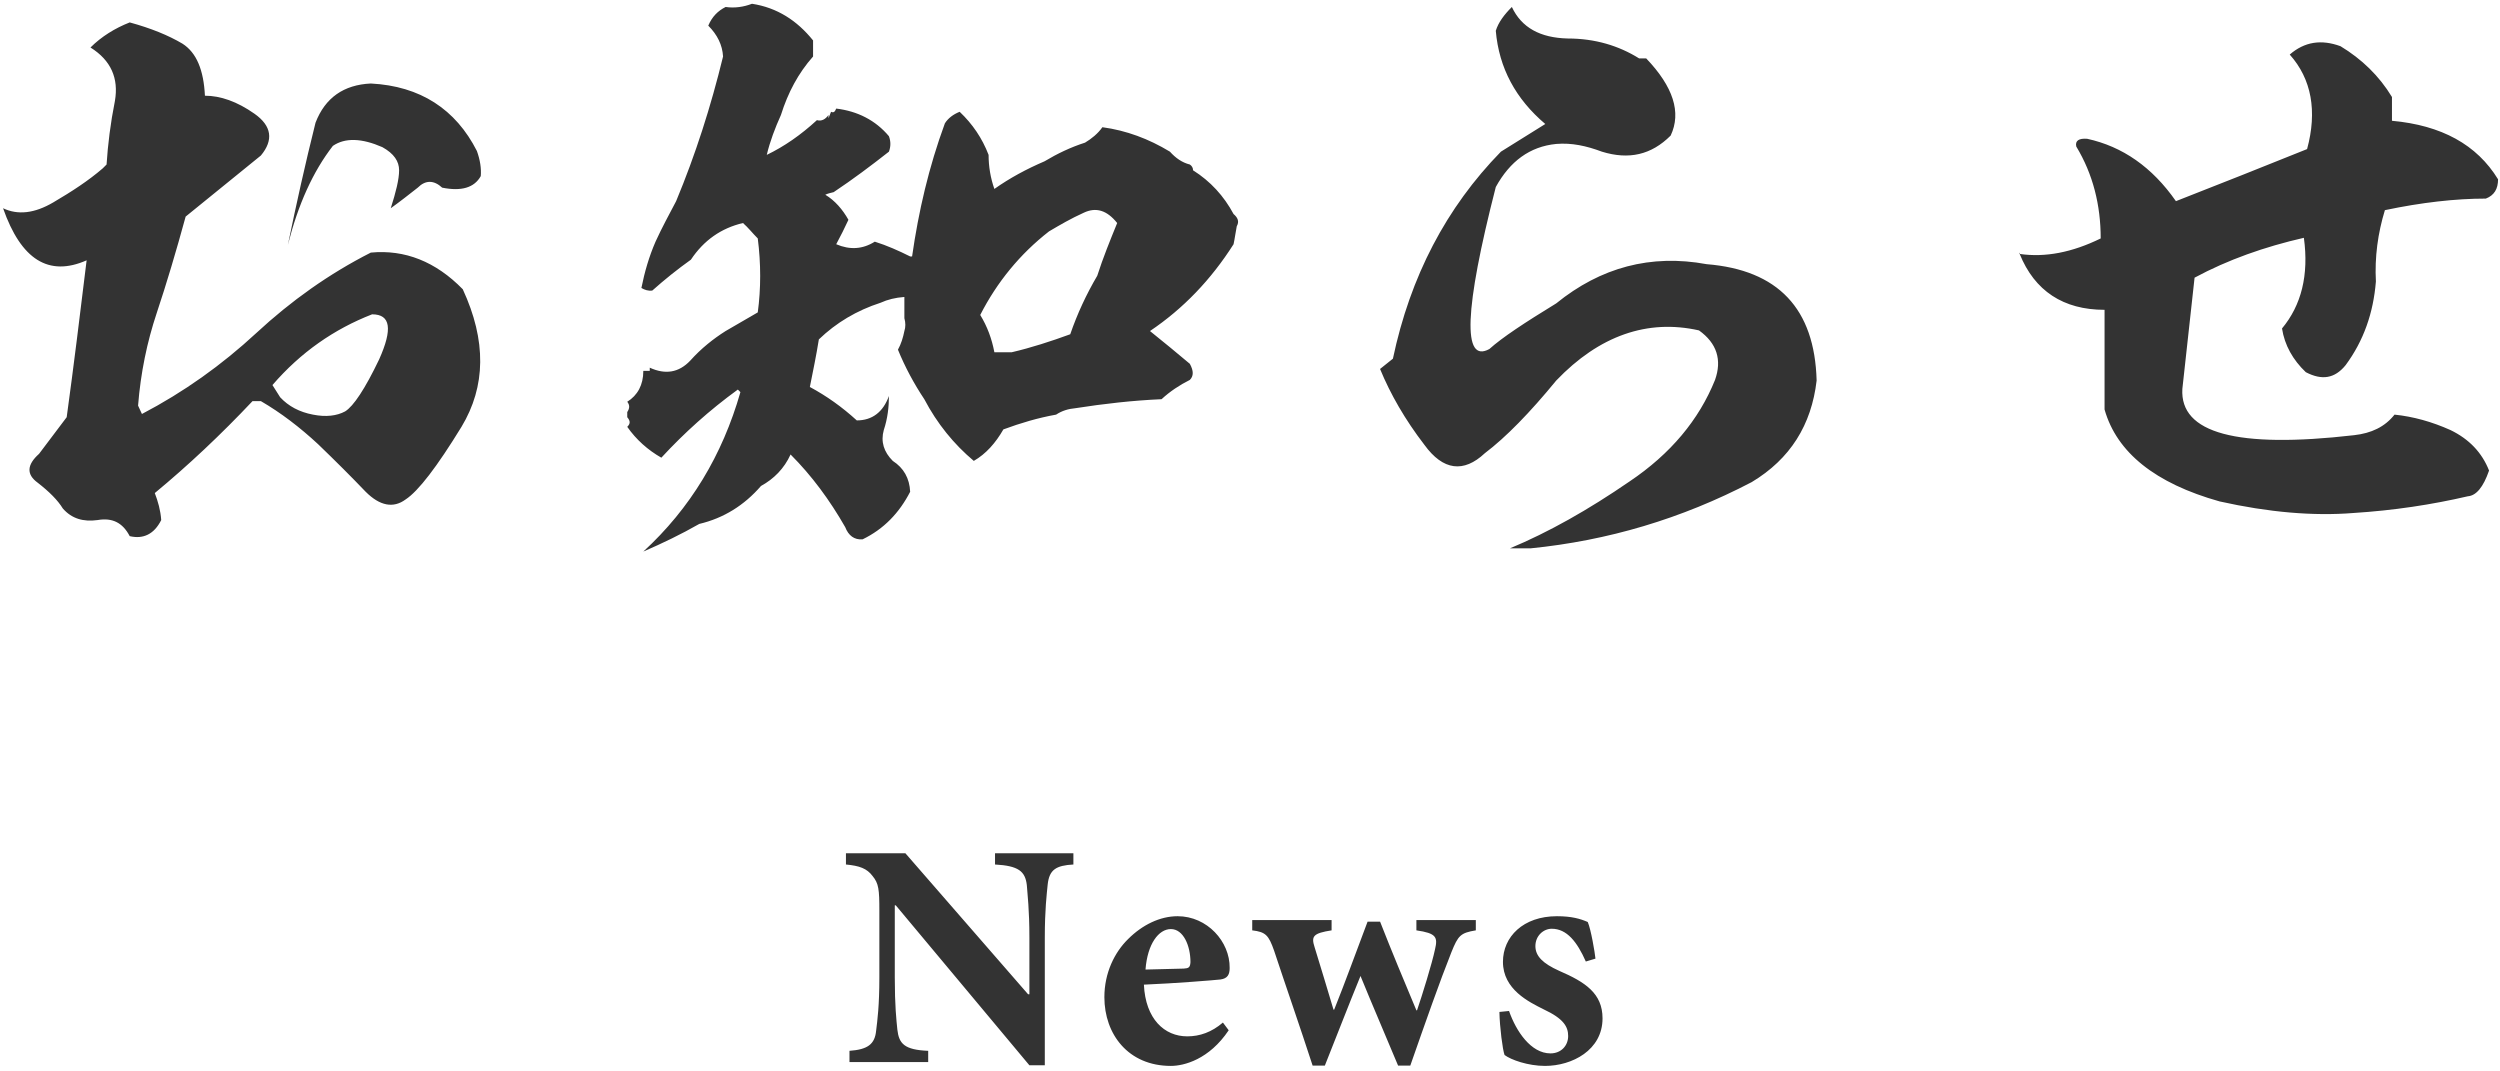
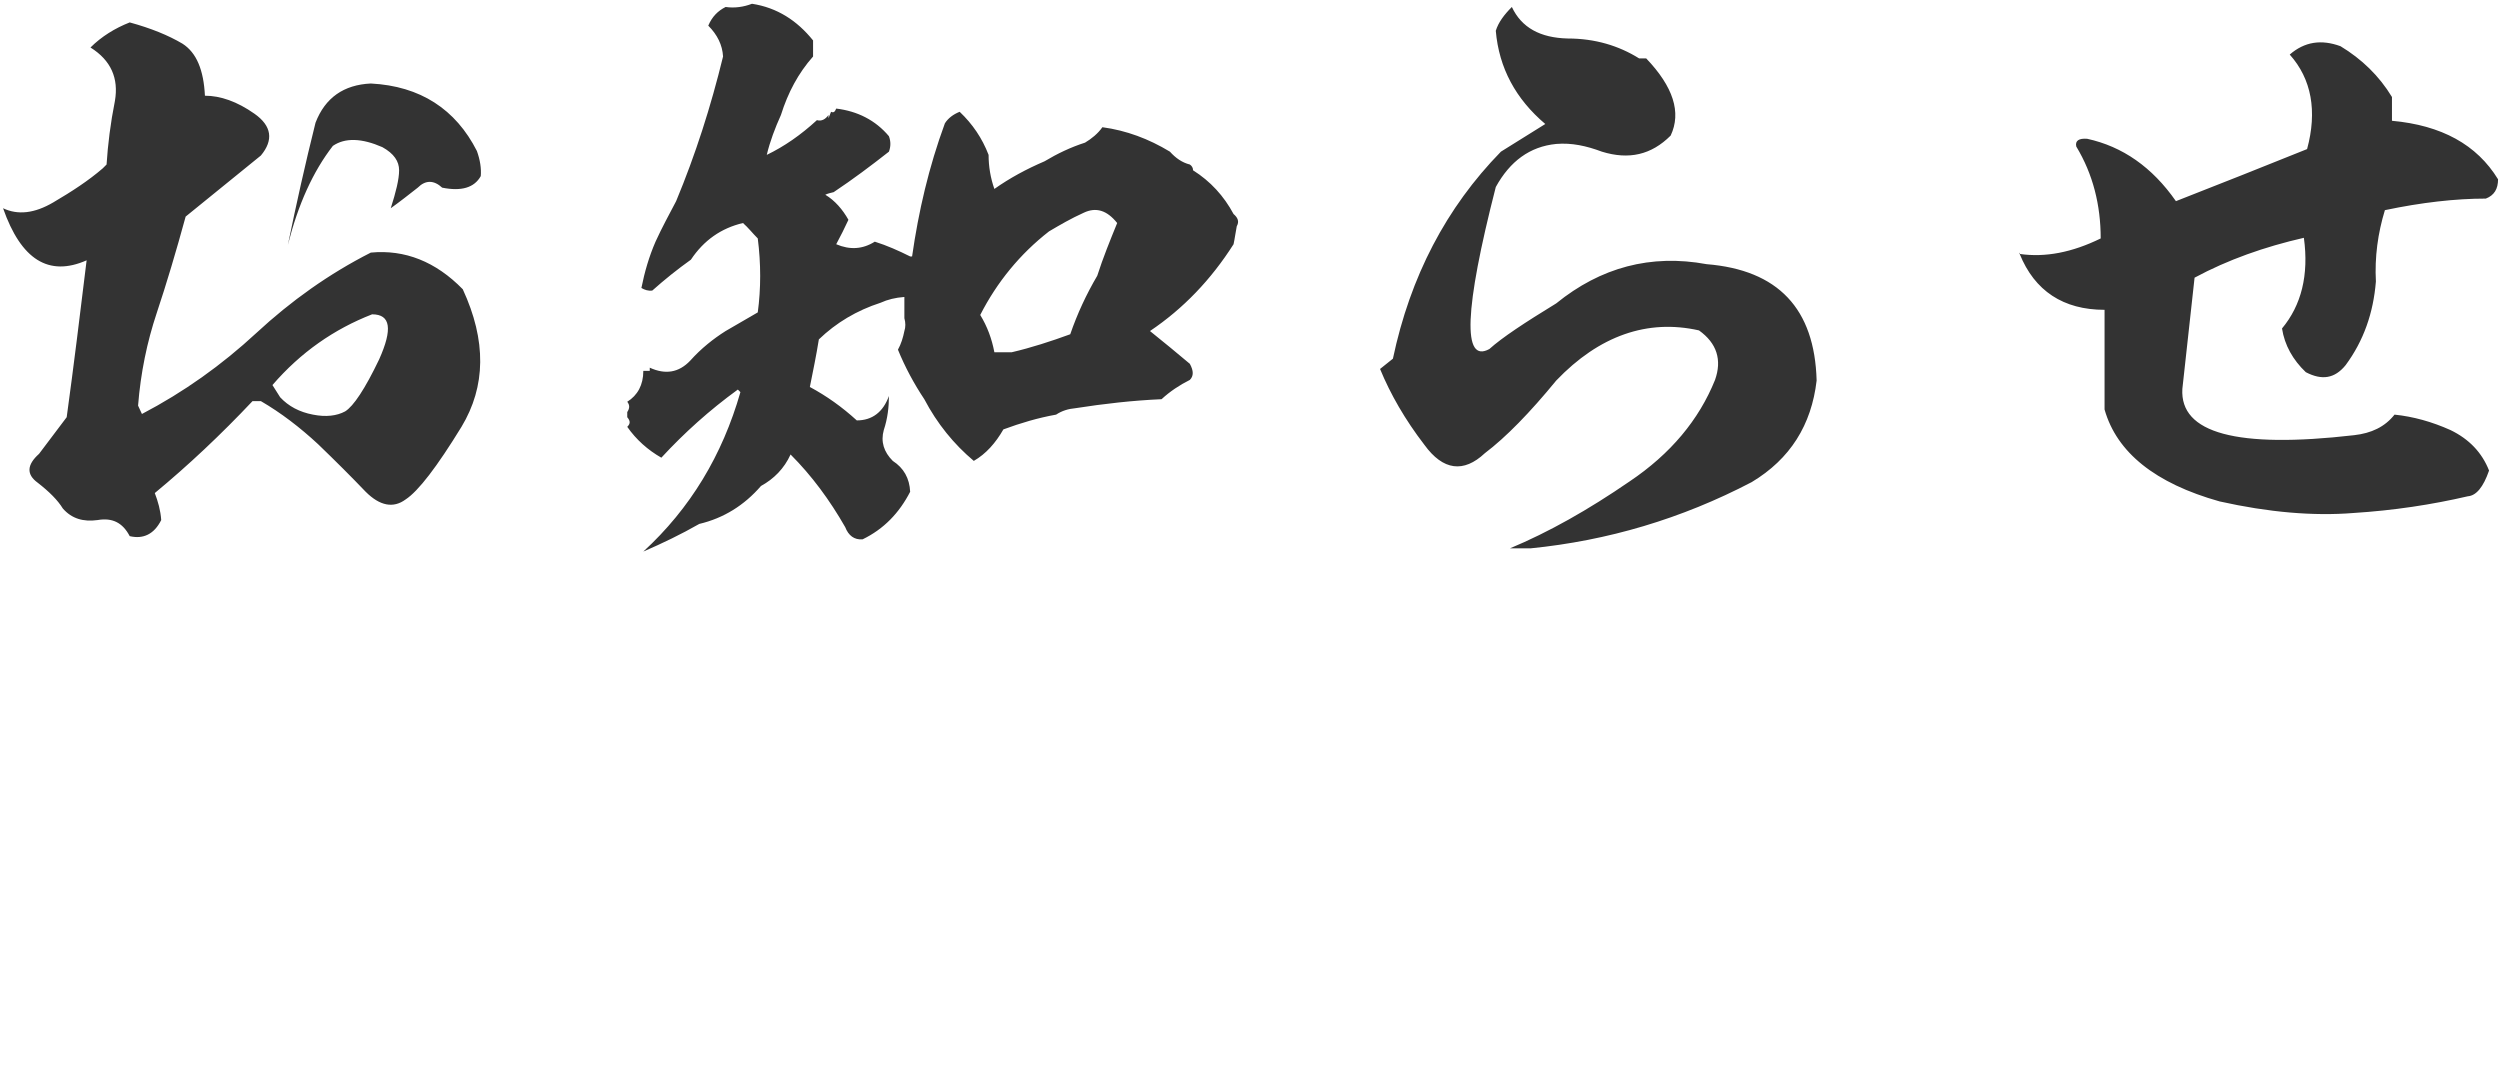
<svg xmlns="http://www.w3.org/2000/svg" width="140px" height="60px">
  <path fill-rule="evenodd" fill="rgb(51, 51, 51)" d="M139.207,11.121 C137.514,11.121 135.606,11.337 133.554,11.769 C133.158,13.065 132.978,14.397 133.050,15.766 C132.906,17.530 132.366,19.078 131.357,20.446 C130.745,21.203 130.025,21.311 129.125,20.842 C128.405,20.158 127.937,19.330 127.793,18.394 C128.873,17.098 129.305,15.406 129.017,13.317 C126.821,13.821 124.768,14.541 122.896,15.550 L122.212,21.779 C122.068,24.263 125.272,25.127 131.825,24.371 C132.798,24.263 133.554,23.903 134.094,23.219 C135.138,23.327 136.182,23.615 137.226,24.083 C138.270,24.587 138.991,25.343 139.387,26.351 C139.063,27.287 138.666,27.756 138.198,27.792 C136.182,28.260 134.058,28.584 131.789,28.728 C129.557,28.908 127.037,28.692 124.300,28.080 C120.700,27.071 118.539,25.343 117.855,22.931 L117.855,17.350 C115.545,17.350 113.939,16.292 113.102,14.221 C114.532,14.427 116.032,14.139 117.639,13.353 C117.639,11.481 117.207,9.753 116.271,8.205 C116.199,7.880 116.415,7.736 116.883,7.772 C118.863,8.205 120.520,9.357 121.852,11.265 C124.336,10.293 126.785,9.321 129.197,8.349 C129.773,6.224 129.449,4.424 128.225,3.056 C129.053,2.336 129.989,2.192 131.069,2.588 C132.258,3.308 133.230,4.244 133.950,5.432 L133.950,6.764 C136.722,7.016 138.702,8.097 139.891,10.041 C139.891,10.581 139.675,10.941 139.207,11.121 ZM113.067,14.145 C113.077,14.172 113.091,14.195 113.102,14.221 C113.090,14.219 113.078,14.219 113.067,14.217 L113.067,14.145 ZM85.708,30.708 L84.556,30.708 C86.716,29.808 88.949,28.548 91.253,26.963 C93.557,25.415 95.142,23.507 96.042,21.275 C96.438,20.158 96.150,19.222 95.142,18.502 C92.261,17.854 89.561,18.790 87.148,21.311 C85.672,23.111 84.340,24.479 83.152,25.379 C81.964,26.495 80.811,26.351 79.767,24.911 C78.687,23.507 77.859,22.067 77.283,20.662 L78.003,20.086 C78.975,15.478 80.991,11.625 84.052,8.493 L86.536,6.944 C84.880,5.540 83.944,3.812 83.764,1.724 C83.908,1.255 84.232,0.823 84.664,0.391 C85.204,1.544 86.248,2.120 87.796,2.156 C89.309,2.156 90.641,2.552 91.793,3.272 L92.189,3.272 C93.701,4.856 94.169,6.296 93.557,7.592 C92.477,8.673 91.217,8.961 89.705,8.493 C88.841,8.169 88.013,7.988 87.148,8.061 C85.672,8.205 84.556,9.033 83.764,10.473 C82.000,17.350 81.892,20.374 83.404,19.546 C84.124,18.898 85.384,18.070 87.148,16.990 C89.633,14.974 92.441,14.217 95.574,14.794 C99.570,15.118 101.623,17.278 101.731,21.311 C101.443,23.795 100.254,25.703 98.094,26.999 C94.169,29.052 90.029,30.276 85.708,30.708 ZM69.079,13.677 C67.819,15.658 66.271,17.278 64.399,18.538 C65.155,19.150 65.911,19.762 66.631,20.374 C66.847,20.770 66.847,21.058 66.631,21.275 C66.055,21.563 65.515,21.923 65.047,22.355 C63.427,22.427 61.842,22.607 60.222,22.859 C59.826,22.895 59.466,23.003 59.142,23.219 C58.134,23.399 57.162,23.687 56.189,24.047 C55.757,24.803 55.217,25.415 54.533,25.811 C53.417,24.875 52.481,23.723 51.761,22.355 C51.185,21.491 50.681,20.554 50.285,19.582 C50.465,19.258 50.573,18.898 50.645,18.538 C50.717,18.322 50.717,18.070 50.645,17.818 L50.645,16.630 C50.141,16.666 49.708,16.774 49.312,16.954 C47.980,17.386 46.828,18.070 45.856,19.006 C45.712,19.906 45.532,20.770 45.352,21.671 C46.288,22.175 47.152,22.787 47.980,23.543 C48.844,23.543 49.456,23.075 49.780,22.175 C49.780,22.787 49.708,23.435 49.492,24.083 C49.312,24.731 49.492,25.307 49.996,25.811 C50.609,26.207 50.933,26.783 50.969,27.539 C50.357,28.728 49.492,29.628 48.304,30.204 C47.836,30.240 47.512,29.988 47.332,29.520 C46.468,28.008 45.460,26.639 44.272,25.451 C43.912,26.243 43.335,26.819 42.615,27.215 C41.679,28.296 40.527,29.016 39.159,29.340 C38.151,29.916 37.107,30.420 36.026,30.888 C38.655,28.476 40.455,25.487 41.463,21.959 L41.319,21.815 C39.735,22.967 38.331,24.227 37.035,25.631 C36.278,25.199 35.630,24.623 35.126,23.903 C35.306,23.723 35.306,23.579 35.126,23.363 L35.126,23.075 C35.270,22.859 35.270,22.679 35.126,22.499 C35.702,22.139 36.026,21.563 36.026,20.770 L36.386,20.770 L36.386,20.590 C37.251,20.986 38.007,20.878 38.655,20.194 C39.267,19.510 39.951,18.970 40.635,18.538 L42.435,17.494 C42.615,16.162 42.615,14.758 42.435,13.353 C42.147,13.065 41.895,12.741 41.607,12.489 C40.383,12.777 39.411,13.461 38.691,14.541 C37.935,15.082 37.215,15.658 36.530,16.270 C36.314,16.306 36.098,16.234 35.918,16.126 C36.098,15.226 36.350,14.361 36.710,13.533 C37.071,12.741 37.467,12.021 37.863,11.265 C38.943,8.673 39.807,5.972 40.491,3.164 C40.455,2.516 40.167,1.940 39.663,1.436 C39.879,0.931 40.203,0.607 40.635,0.391 C41.139,0.463 41.643,0.391 42.111,0.211 C43.516,0.427 44.632,1.147 45.532,2.264 L45.532,3.164 C44.704,4.100 44.128,5.180 43.732,6.440 C43.407,7.160 43.119,7.916 42.939,8.673 C43.912,8.205 44.848,7.556 45.748,6.728 C46.000,6.800 46.216,6.692 46.396,6.440 L46.396,6.620 L46.540,6.260 C46.684,6.332 46.756,6.260 46.828,6.080 C48.016,6.224 49.024,6.728 49.780,7.628 C49.888,7.916 49.888,8.205 49.780,8.493 C48.772,9.285 47.764,10.041 46.684,10.761 C46.540,10.797 46.360,10.833 46.216,10.905 C46.756,11.229 47.188,11.733 47.512,12.309 C47.296,12.777 47.080,13.209 46.828,13.677 C47.584,14.001 48.304,13.965 48.988,13.533 C49.672,13.749 50.321,14.037 50.969,14.361 L51.077,14.361 C51.437,11.841 52.013,9.357 52.913,6.908 C53.093,6.620 53.381,6.404 53.741,6.260 C54.461,6.944 55.001,7.736 55.361,8.673 C55.361,9.321 55.469,9.969 55.685,10.581 C56.549,9.969 57.486,9.465 58.494,9.033 C59.214,8.601 59.970,8.241 60.762,7.988 C61.122,7.772 61.482,7.484 61.734,7.124 C63.066,7.304 64.327,7.772 65.515,8.493 C65.839,8.853 66.199,9.105 66.631,9.213 C66.739,9.285 66.811,9.393 66.811,9.537 C67.783,10.149 68.539,10.977 69.079,11.985 C69.331,12.201 69.403,12.417 69.259,12.669 C69.187,13.029 69.151,13.353 69.079,13.677 ZM60.690,11.913 C59.970,12.237 59.358,12.597 58.746,12.957 C57.126,14.217 55.829,15.802 54.893,17.638 C55.289,18.286 55.541,18.970 55.685,19.726 L56.658,19.726 C57.738,19.474 58.854,19.114 59.934,18.718 C60.330,17.566 60.834,16.486 61.446,15.442 C61.770,14.433 62.166,13.461 62.562,12.489 C61.986,11.769 61.374,11.589 60.690,11.913 ZM24.762,10.509 C24.294,10.077 23.826,10.077 23.394,10.509 C22.890,10.905 22.386,11.301 21.882,11.661 C22.170,10.761 22.350,10.041 22.350,9.537 C22.350,9.033 22.062,8.601 21.414,8.241 C20.262,7.736 19.326,7.700 18.641,8.169 C17.525,9.609 16.697,11.445 16.121,13.713 C16.589,11.445 17.093,9.177 17.669,6.872 C18.209,5.468 19.254,4.748 20.766,4.676 C23.538,4.820 25.519,6.116 26.707,8.457 C26.887,8.961 26.959,9.429 26.923,9.861 C26.563,10.509 25.843,10.725 24.762,10.509 ZM10.396,12.129 C9.856,14.109 9.316,15.910 8.776,17.530 C8.236,19.150 7.876,20.878 7.732,22.715 L7.948,23.183 C10.288,21.959 12.413,20.446 14.357,18.646 C16.301,16.846 18.425,15.334 20.766,14.145 C22.674,13.965 24.402,14.650 25.915,16.198 C27.247,19.078 27.211,21.635 25.843,23.903 C24.474,26.135 23.430,27.503 22.710,27.972 C22.026,28.476 21.270,28.332 20.478,27.539 C19.686,26.711 18.822,25.847 17.813,24.875 C16.805,23.939 15.725,23.111 14.609,22.463 L14.141,22.463 C12.377,24.335 10.540,26.063 8.668,27.611 C8.848,28.080 8.992,28.584 9.028,29.124 C8.632,29.916 8.020,30.204 7.264,30.024 C6.868,29.268 6.292,28.980 5.463,29.124 C4.671,29.232 4.023,29.052 3.519,28.476 C3.231,28.008 2.763,27.539 2.115,27.035 C1.467,26.567 1.503,26.027 2.187,25.415 L3.735,23.363 C4.131,20.482 4.491,17.530 4.851,14.578 C2.727,15.514 1.179,14.541 0.171,11.661 C0.999,12.057 1.935,11.949 2.979,11.337 C4.023,10.725 4.959,10.113 5.752,9.429 L5.968,9.213 C6.040,8.097 6.184,6.908 6.436,5.648 C6.652,4.388 6.220,3.380 5.067,2.660 C5.680,2.048 6.436,1.580 7.264,1.255 C8.452,1.580 9.424,1.976 10.216,2.444 C11.008,2.948 11.404,3.920 11.476,5.360 C12.341,5.360 13.277,5.684 14.249,6.368 C15.221,7.052 15.329,7.844 14.609,8.709 L10.396,12.129 ZM15.689,22.247 C16.157,22.751 16.769,23.075 17.525,23.219 C18.245,23.363 18.858,23.291 19.326,23.039 C19.794,22.751 20.442,21.779 21.234,20.122 C21.990,18.430 21.882,17.602 20.838,17.602 C18.713,18.430 16.841,19.726 15.257,21.563 L15.689,22.247 Z" />
-   <path fill-rule="evenodd" fill="rgb(51, 51, 51)" d="M86.899,52.010 C86.431,52.010 85.982,52.406 85.982,52.981 C85.982,53.539 86.395,53.953 87.313,54.366 C88.770,54.996 89.742,55.626 89.742,57.029 C89.742,58.810 88.032,59.691 86.521,59.691 C85.568,59.691 84.614,59.350 84.255,59.080 C84.147,58.792 83.985,57.533 83.967,56.669 L84.506,56.615 C84.902,57.749 85.730,58.990 86.827,58.990 C87.421,58.990 87.817,58.558 87.817,58.018 C87.817,57.497 87.565,57.047 86.449,56.525 C85.622,56.111 84.165,55.410 84.165,53.863 C84.165,52.460 85.298,51.308 87.187,51.308 C88.014,51.308 88.500,51.452 88.914,51.632 C89.094,52.046 89.310,53.323 89.346,53.683 L88.806,53.845 C88.320,52.747 87.745,52.010 86.899,52.010 ZM81.279,53.323 C80.613,54.996 79.858,57.155 78.976,59.674 L78.293,59.674 C77.591,57.982 76.853,56.291 76.188,54.654 C75.504,56.327 74.874,57.964 74.191,59.674 L73.507,59.674 C72.788,57.461 72.014,55.248 71.348,53.233 C71.043,52.370 70.881,52.190 70.125,52.100 L70.125,51.524 L74.569,51.524 L74.569,52.100 C73.543,52.262 73.417,52.424 73.615,53.035 C73.975,54.187 74.335,55.410 74.677,56.543 L74.713,56.543 C75.342,54.978 75.936,53.323 76.584,51.614 L77.285,51.614 C77.933,53.269 78.616,54.906 79.318,56.579 L79.354,56.579 C79.642,55.734 80.200,53.935 80.361,53.161 C80.523,52.478 80.433,52.262 79.318,52.100 L79.318,51.524 L82.646,51.524 L82.646,52.100 C81.783,52.244 81.657,52.388 81.279,53.323 ZM68.339,54.852 C68.015,54.888 65.821,55.068 64.058,55.140 C64.148,57.065 65.209,58.036 66.486,58.036 C67.188,58.036 67.854,57.803 68.483,57.263 L68.807,57.695 C67.710,59.332 66.306,59.691 65.569,59.691 C63.176,59.691 61.845,57.910 61.845,55.842 C61.845,54.474 62.421,53.323 63.176,52.585 C63.968,51.794 64.957,51.308 65.947,51.308 C67.602,51.308 68.879,52.729 68.861,54.205 C68.861,54.564 68.753,54.798 68.339,54.852 ZM65.569,52.028 C64.885,52.028 64.256,52.855 64.148,54.295 C64.885,54.277 65.551,54.259 66.288,54.241 C66.558,54.223 66.648,54.187 66.666,53.881 C66.666,52.963 66.270,52.028 65.569,52.028 ZM58.671,49.527 C58.617,50.085 58.509,50.930 58.509,52.513 L58.509,59.656 L57.646,59.656 L50.162,50.697 L50.108,50.697 L50.108,54.744 C50.108,56.327 50.198,57.119 50.252,57.659 C50.342,58.450 50.647,58.792 51.979,58.846 L51.979,59.476 L47.571,59.476 L47.571,58.846 C48.579,58.774 48.992,58.486 49.064,57.713 C49.136,57.119 49.244,56.327 49.244,54.744 L49.244,50.984 C49.244,49.815 49.208,49.473 48.866,49.059 C48.543,48.628 48.129,48.484 47.373,48.412 L47.373,47.782 L50.701,47.782 L57.574,55.680 L57.646,55.680 L57.646,52.513 C57.646,50.930 57.538,50.085 57.502,49.563 C57.412,48.790 57.034,48.484 55.721,48.412 L55.721,47.782 L60.110,47.782 L60.110,48.412 C59.139,48.466 58.761,48.700 58.671,49.527 Z" />
</svg>